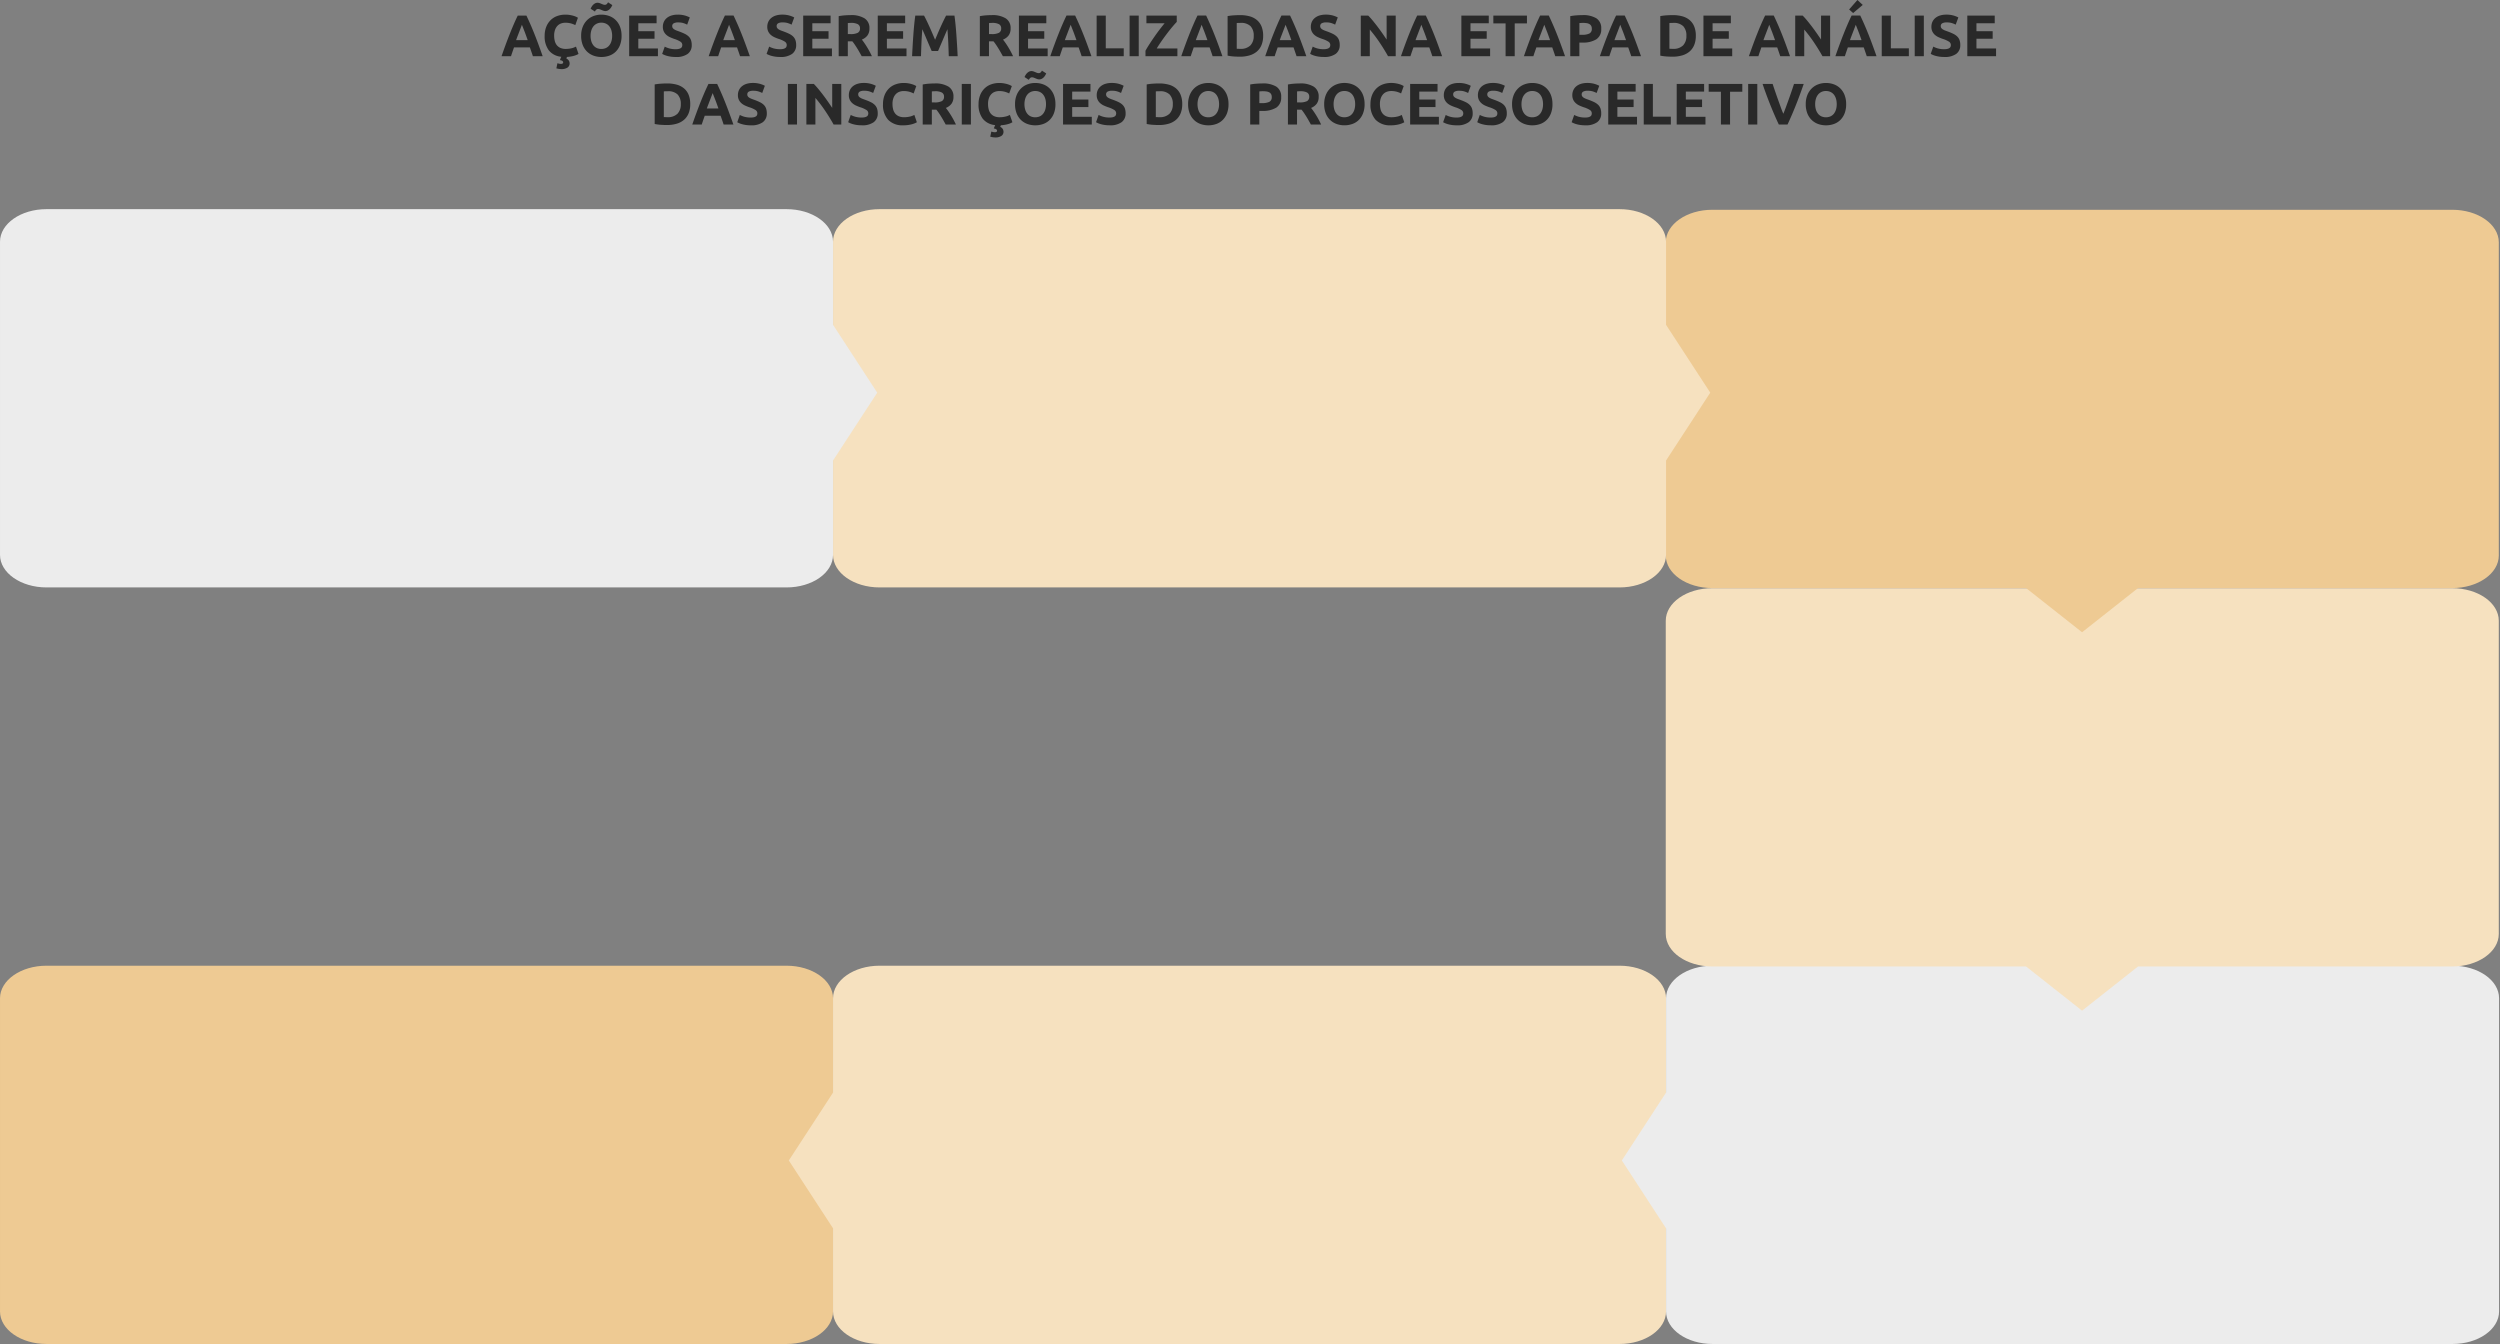
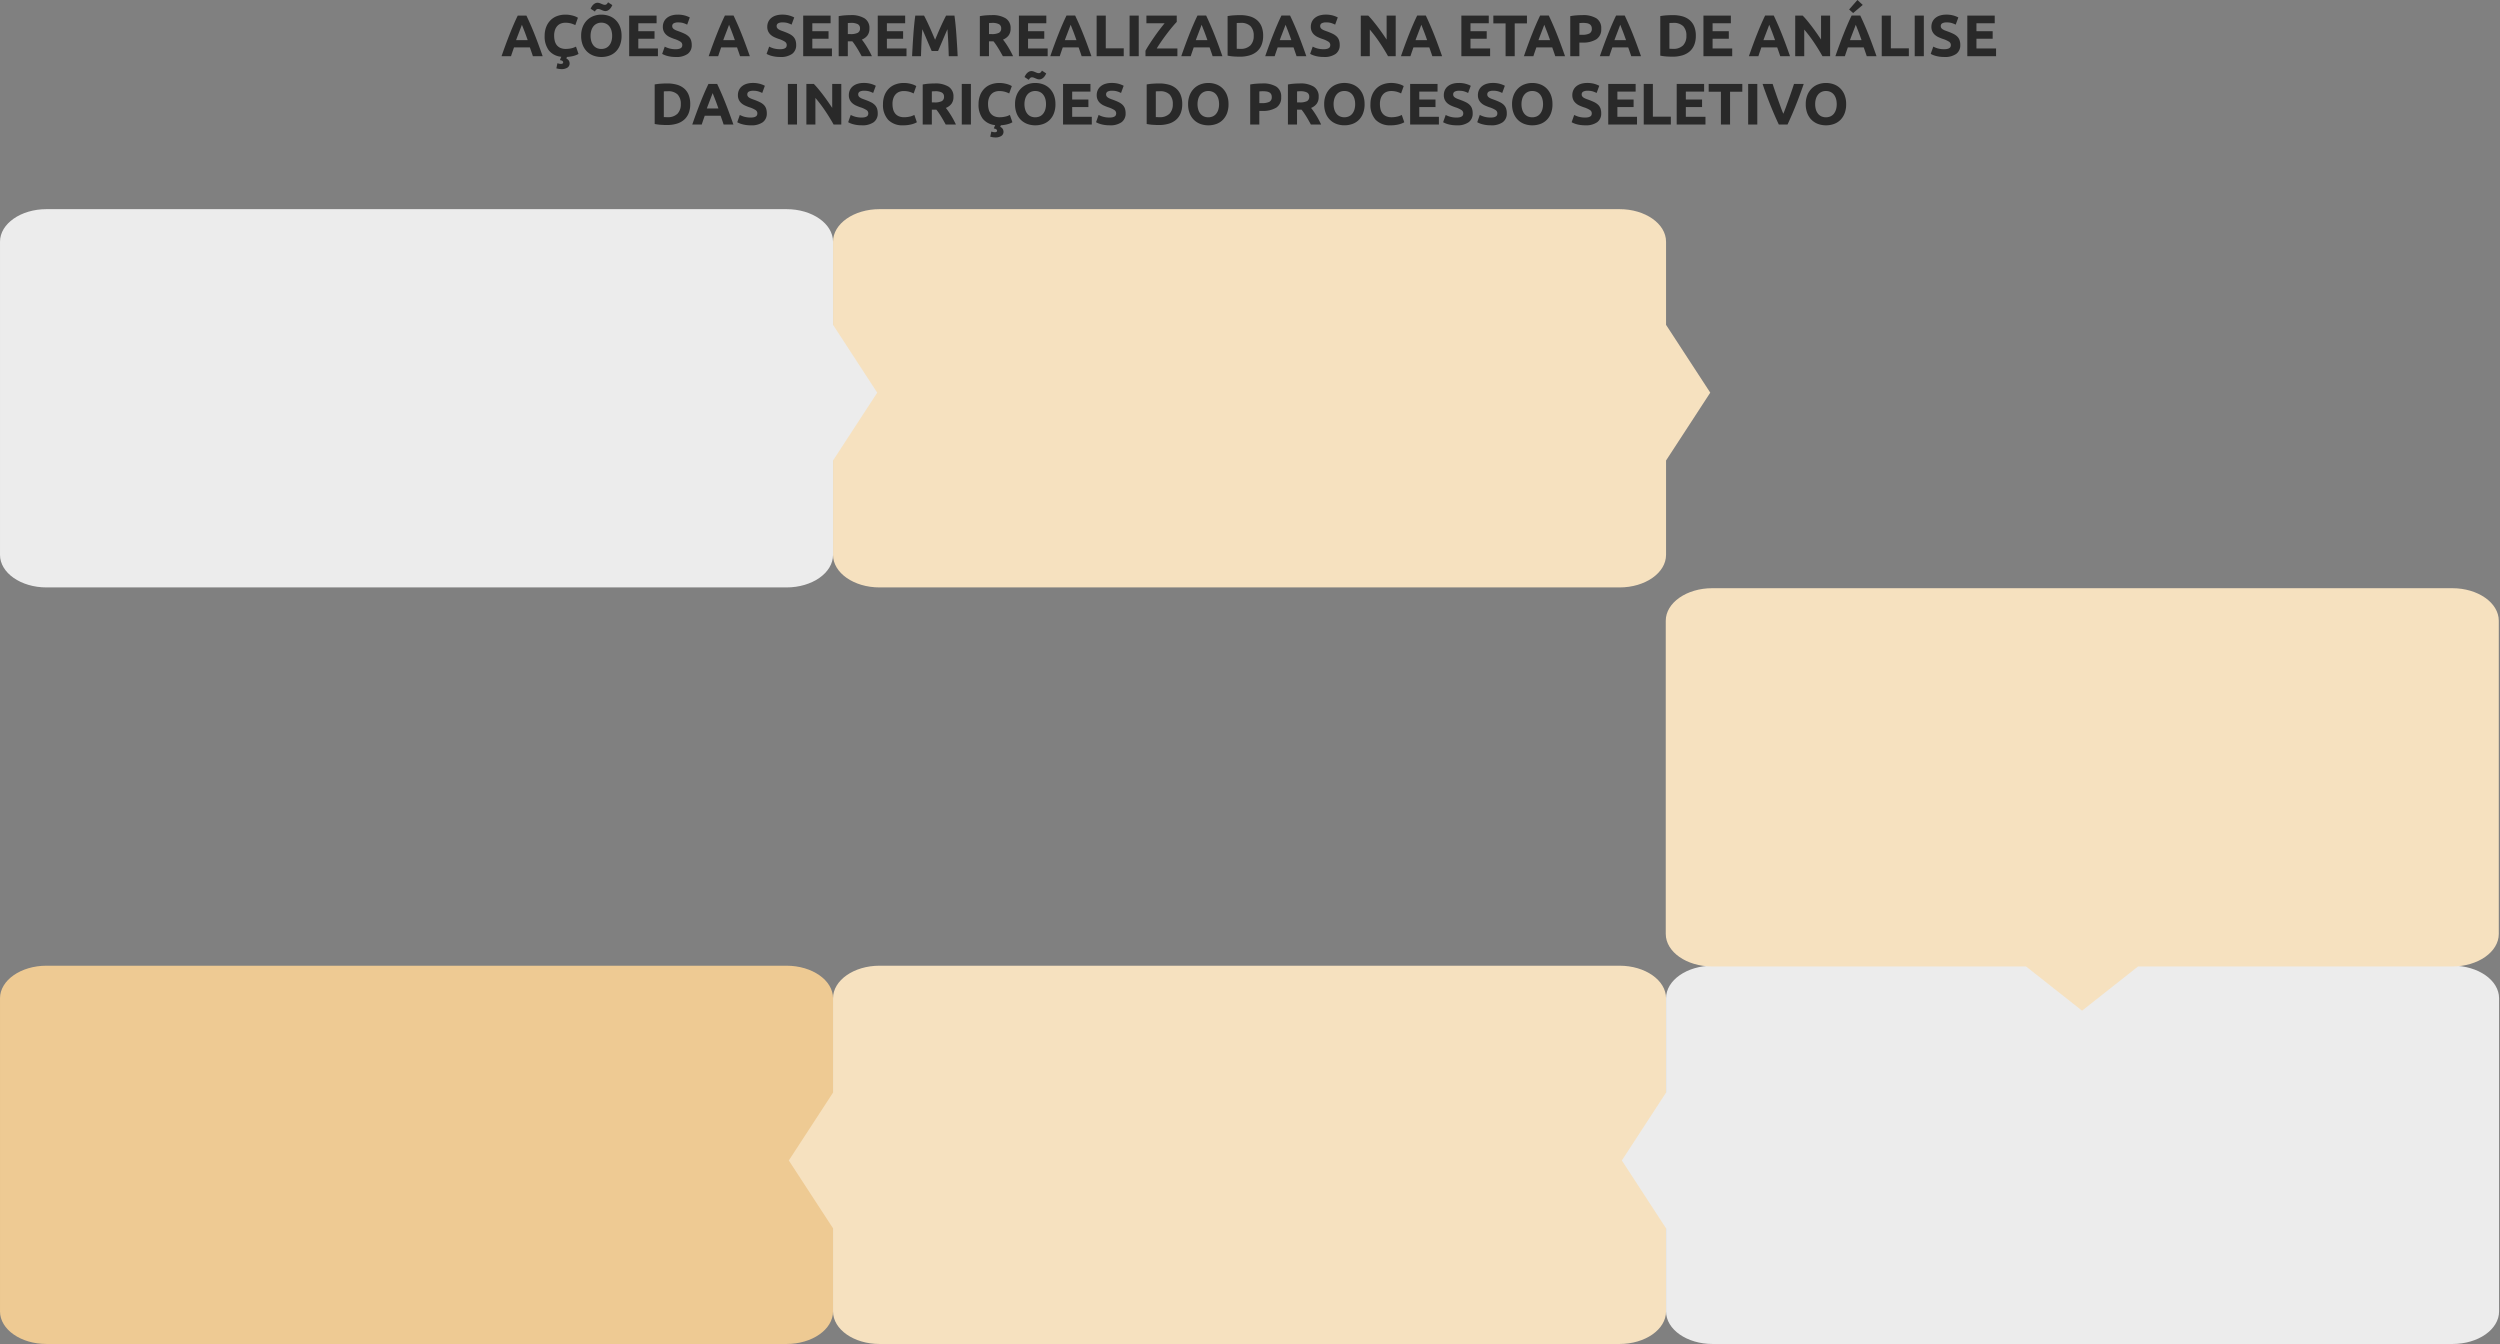
<svg xmlns="http://www.w3.org/2000/svg" width="1024.381" height="550.7" viewBox="0 0 1024.381 550.7">
  <rect x="0" y="0" width="1024.381" height="550.7" fill="#808080" stroke="none" />
  <g id="Grupo_44479" data-name="Grupo 44479" transform="translate(-447.999 -10381.3)">
    <path id="Caminho_97837" data-name="Caminho 97837" d="M653.145,263.8c0-7.369-8.534-13.343-19.063-13.343H330.874c-10.526,0-19.063,5.974-19.063,13.343V392.115c0,7.369,8.534,13.343,19.063,13.343H634.082c10.529,0,19.063-5.974,19.063-13.343Z" transform="translate(1101.145 11182.458) rotate(180)" fill="#eeca93" />
    <path id="Caminho_97838" data-name="Caminho 97838" d="M497.238,297.859V263.8c0-7.369-8.534-13.343-19.063-13.343H174.967c-10.526,0-19.061,5.974-19.061,13.343V392.115c0,7.369,8.534,13.343,19.061,13.343H478.175c10.529,0,19.063-5.974,19.063-13.343V353.452l18.115-27.8Z" transform="translate(1286.572 11182.458) rotate(180)" fill="#f6e1bf" />
    <path id="Caminho_97839" data-name="Caminho 97839" d="M359.449,325.656l-18.115-27.8V263.8c0-7.369-8.534-13.343-19.061-13.343H19.063C8.536,250.458,0,256.432,0,263.8V392.115c0,7.369,8.534,13.343,19.063,13.343H322.273c10.526,0,19.061-5.974,19.061-13.343V353.452Z" transform="translate(1472 11182.458) rotate(180)" fill="#ececec" />
    <path id="Caminho_98084" data-name="Caminho 98084" d="M20114.627,15812.939h45.893l-22.945,18.118Zm-128.564,0c-10.529,0-19.061-5.974-19.061-13.344v-128.314c0-7.365,8.537-13.339,19.061-13.339h303.209c10.531,0,19.063,5.974,19.063,13.339V15799.6c0,7.37-8.531,13.344-19.062,13.344Zm174.457,0h0Z" transform="translate(-18836.453 -5035.627)" fill="#f6e1bf" stroke="rgba(0,0,0,0)" stroke-width="1" />
-     <path id="Caminho_98085" data-name="Caminho 98085" d="M20114.961,15839.941h45.893l-22.945,18.114Zm-128.564,0c-10.529,0-19.061-5.974-19.061-13.343v-128.315c0-7.37,8.537-13.343,19.061-13.343h303.209c10.531,0,19.063,5.973,19.063,13.343V15826.6c0,7.369-8.531,13.343-19.062,13.343Zm174.457,0h0Z" transform="translate(-18836.781 -5217.684)" fill="#eeca93" />
    <path id="Caminho_97845" data-name="Caminho 97845" d="M497.238,297.859V263.8c0-7.369-8.534-13.343-19.063-13.343H174.967c-10.526,0-19.061,5.974-19.061,13.343V392.115c0,7.369,8.534,13.343,19.061,13.343H478.175c10.529,0,19.063-5.974,19.063-13.343V353.452l18.115-27.8Z" transform="translate(633.428 10216.542)" fill="#f6e1bf" />
    <path id="Caminho_97836" data-name="Caminho 97836" d="M359.449,325.656l-18.115-27.8V263.8c0-7.369-8.534-13.343-19.061-13.343H19.063C8.536,250.458,0,256.432,0,263.8V392.115c0,7.369,8.534,13.343,19.063,13.343H322.273c10.526,0,19.061-5.974,19.061-13.343V353.452Z" transform="translate(448 10216.542)" fill="#ececec" />
    <path id="Caminho_98086" data-name="Caminho 98086" d="M38.621,22q-.278-.867-.6-1.781L37.388,18.4h-6.5l-.632,1.824q-.317.915-.59,1.776H25.783q.939-2.688,1.781-4.968t1.649-4.3Q30.02,10.72,30.8,8.908t1.625-3.54h3.549q.82,1.728,1.616,3.54t1.6,3.828q.808,2.016,1.651,4.3T42.631,22Zm-4.5-12.864q-.125.362-.367.986t-.55,1.441q-.308.817-.689,1.8t-.774,2.061H36.5q-.382-1.082-.739-2.068t-.68-1.8q-.322-.818-.565-1.44T34.123,9.136ZM52.615,22.312q-.1.192-.168.36t-.12.288a2.335,2.335,0,0,1,1.056.912,2.23,2.23,0,0,1,.288,1.08,1.966,1.966,0,0,1-.912,1.752,4.3,4.3,0,0,1-2.4.6A6.711,6.711,0,0,1,49.3,27.22a9.958,9.958,0,0,1-1.056-.228l.432-2.088q.168.048.612.156a3.7,3.7,0,0,0,.876.108,1.25,1.25,0,0,0,.588-.132.528.528,0,0,0,.276-.468.639.639,0,0,0-.228-.528,1.674,1.674,0,0,0-.8-.36l-.288-.072q.1-.288.252-.66t.3-.708a7.267,7.267,0,0,1-5.088-2.6,9.4,9.4,0,0,1-1.728-5.964A9.854,9.854,0,0,1,44.1,9.988a7.938,7.938,0,0,1,1.776-2.736A7.426,7.426,0,0,1,48.559,5.56a9.7,9.7,0,0,1,3.384-.576,10.846,10.846,0,0,1,1.92.156,12.45,12.45,0,0,1,1.512.36,7.461,7.461,0,0,1,1.08.42q.432.216.624.336L56,9.28a9.06,9.06,0,0,0-1.788-.7A8.532,8.532,0,0,0,51.9,8.3a5.116,5.116,0,0,0-1.692.288,3.826,3.826,0,0,0-1.464.924,4.6,4.6,0,0,0-1.02,1.644,6.9,6.9,0,0,0-.384,2.448,8.737,8.737,0,0,0,.252,2.148,4.556,4.556,0,0,0,.816,1.716,3.917,3.917,0,0,0,1.476,1.14,5.253,5.253,0,0,0,2.208.42,10.061,10.061,0,0,0,1.464-.1A10.87,10.87,0,0,0,54.7,18.7a6.049,6.049,0,0,0,.888-.3q.384-.168.7-.312l1.032,3a7.725,7.725,0,0,1-1.908.78A13.039,13.039,0,0,1,52.615,22.312Zm9.648-8.64a7.559,7.559,0,0,0,.3,2.208,5.044,5.044,0,0,0,.864,1.692,3.824,3.824,0,0,0,1.38,1.092,4.726,4.726,0,0,0,3.732,0,3.8,3.8,0,0,0,1.392-1.092A5.044,5.044,0,0,0,70.8,15.88a7.559,7.559,0,0,0,.3-2.208,7.682,7.682,0,0,0-.3-2.22,5.03,5.03,0,0,0-.864-1.7,3.8,3.8,0,0,0-1.392-1.092,4.37,4.37,0,0,0-1.86-.384,4.236,4.236,0,0,0-1.872.4,3.944,3.944,0,0,0-1.38,1.1,5.03,5.03,0,0,0-.864,1.7A7.592,7.592,0,0,0,62.263,13.672Zm12.7,0a10.235,10.235,0,0,1-.636,3.756,7.724,7.724,0,0,1-1.74,2.712,7.144,7.144,0,0,1-2.628,1.644,9.547,9.547,0,0,1-3.276.552,9.3,9.3,0,0,1-3.216-.552,7.4,7.4,0,0,1-2.64-1.644,7.687,7.687,0,0,1-1.776-2.712,10.065,10.065,0,0,1-.648-3.756,9.745,9.745,0,0,1,.672-3.756,8,8,0,0,1,1.812-2.724,7.452,7.452,0,0,1,2.64-1.656,9.065,9.065,0,0,1,3.156-.552,9.3,9.3,0,0,1,3.216.552,7.313,7.313,0,0,1,2.64,1.656,7.811,7.811,0,0,1,1.776,2.724A10.065,10.065,0,0,1,74.959,13.672Zm-3.792-12.6a6.071,6.071,0,0,1-.4.792,4.19,4.19,0,0,1-.612.8,3.208,3.208,0,0,1-.816.612,2.131,2.131,0,0,1-1.008.24,2.387,2.387,0,0,1-.8-.132q-.372-.132-.732-.288t-.72-.288a2.145,2.145,0,0,0-.744-.132,1.073,1.073,0,0,0-.792.312,2.537,2.537,0,0,0-.5.72L62.287,2.56a6.07,6.07,0,0,1,.4-.792,4.19,4.19,0,0,1,.612-.8,3.208,3.208,0,0,1,.816-.612,2.131,2.131,0,0,1,1.008-.24,2.388,2.388,0,0,1,.8.132q.372.132.732.288t.708.288a2.115,2.115,0,0,0,.756.132A1.073,1.073,0,0,0,68.911.64a2.537,2.537,0,0,0,.5-.72ZM78.079,22V5.368H89.311V8.512H81.823v3.264h6.648v3.072H81.823v4.008h8.04V22Zm19.08-2.856a5.4,5.4,0,0,0,1.308-.132,2.412,2.412,0,0,0,.828-.36,1.2,1.2,0,0,0,.432-.54,1.925,1.925,0,0,0,.12-.7,1.608,1.608,0,0,0-.768-1.356,10.974,10.974,0,0,0-2.64-1.164q-.816-.288-1.632-.66a6.016,6.016,0,0,1-1.464-.936,4.477,4.477,0,0,1-1.056-1.368,4.285,4.285,0,0,1-.408-1.956A4.844,4.844,0,0,1,92.311,7.9a4.432,4.432,0,0,1,1.224-1.572,5.6,5.6,0,0,1,1.92-1A8.618,8.618,0,0,1,98,4.984a10.173,10.173,0,0,1,4.92,1.152l-1.08,2.952a10.229,10.229,0,0,0-1.548-.636,6.7,6.7,0,0,0-2.052-.276,3.765,3.765,0,0,0-1.932.372,1.255,1.255,0,0,0-.588,1.14,1.317,1.317,0,0,0,.216.768,2.1,2.1,0,0,0,.612.564,5.384,5.384,0,0,0,.912.456q.516.2,1.14.42,1.3.48,2.256.948a6.025,6.025,0,0,1,1.6,1.092A3.955,3.955,0,0,1,103.4,15.4a5.882,5.882,0,0,1,.312,2.04,4.332,4.332,0,0,1-1.632,3.612,7.876,7.876,0,0,1-4.92,1.284,13.631,13.631,0,0,1-1.992-.132A12.856,12.856,0,0,1,93.6,21.88a8.755,8.755,0,0,1-2-.816l1.056-2.976a9.415,9.415,0,0,0,1.836.732A9.523,9.523,0,0,0,97.159,19.144ZM123.509,22q-.277-.867-.6-1.781l-.636-1.819h-6.5l-.632,1.824q-.316.915-.59,1.776h-3.888q.939-2.688,1.781-4.968t1.649-4.3q.806-2.016,1.589-3.828t1.625-3.54h3.549q.82,1.728,1.616,3.54t1.6,3.828q.808,2.016,1.651,4.3T127.519,22Zm-4.5-12.864q-.125.362-.367.986t-.55,1.441q-.308.817-.689,1.8t-.774,2.061h4.756q-.382-1.082-.74-2.068t-.68-1.8q-.322-.818-.565-1.44T119.011,9.136Zm20.94,10.008a5.4,5.4,0,0,0,1.308-.132,2.411,2.411,0,0,0,.828-.36,1.2,1.2,0,0,0,.432-.54,1.925,1.925,0,0,0,.12-.7,1.608,1.608,0,0,0-.768-1.356,10.974,10.974,0,0,0-2.64-1.164q-.816-.288-1.632-.66a6.015,6.015,0,0,1-1.464-.936,4.477,4.477,0,0,1-1.056-1.368,4.285,4.285,0,0,1-.408-1.956A4.843,4.843,0,0,1,135.1,7.9a4.432,4.432,0,0,1,1.224-1.572,5.6,5.6,0,0,1,1.92-1,8.618,8.618,0,0,1,2.544-.348,10.173,10.173,0,0,1,4.92,1.152l-1.08,2.952a10.229,10.229,0,0,0-1.548-.636,6.7,6.7,0,0,0-2.052-.276,3.764,3.764,0,0,0-1.932.372,1.255,1.255,0,0,0-.588,1.14,1.317,1.317,0,0,0,.216.768,2.1,2.1,0,0,0,.612.564,5.385,5.385,0,0,0,.912.456q.516.2,1.14.42,1.3.48,2.256.948a6.025,6.025,0,0,1,1.6,1.092,3.955,3.955,0,0,1,.948,1.464,5.882,5.882,0,0,1,.312,2.04,4.332,4.332,0,0,1-1.632,3.612,7.876,7.876,0,0,1-4.92,1.284,13.631,13.631,0,0,1-1.992-.132,12.857,12.857,0,0,1-1.572-.324,8.755,8.755,0,0,1-2-.816l1.056-2.976a9.415,9.415,0,0,0,1.836.732A9.522,9.522,0,0,0,139.951,19.144ZM149.383,22V5.368h11.232V8.512h-7.488v3.264h6.648v3.072h-6.648v4.008h8.04V22ZM168.8,5.176a10.308,10.308,0,0,1,5.736,1.332,4.629,4.629,0,0,1,1.992,4.14,4.679,4.679,0,0,1-.8,2.844,5.3,5.3,0,0,1-2.316,1.716q.5.624,1.056,1.428t1.092,1.68q.54.876,1.044,1.824t.936,1.86H173.35l-.928-1.656q-.47-.84-.964-1.632t-.976-1.5q-.482-.708-.964-1.284h-1.848V22h-3.744V5.608a21.225,21.225,0,0,1,2.532-.336Q167.767,5.176,168.8,5.176Zm.216,3.192q-.408,0-.732.024l-.612.048v4.512h1.056a6.377,6.377,0,0,0,3.024-.528,1.909,1.909,0,0,0,.912-1.8,1.83,1.83,0,0,0-.924-1.74A5.714,5.714,0,0,0,169.015,8.368ZM179.935,22V5.368h11.232V8.512h-7.488v3.264h6.648v3.072h-6.648v4.008h8.04V22ZM198.9,5.368q.433.792,1,1.956t1.179,2.52q.614,1.356,1.215,2.772l1.131,2.664,1.131-2.664q.6-1.416,1.215-2.772t1.179-2.52q.565-1.164,1-1.956h3.408q.24,1.656.444,3.708t.36,4.272q.156,2.22.288,4.452t.228,4.2h-3.648q-.072-2.424-.192-5.28t-.36-5.76q-.434,1.008-.963,2.232t-1.047,2.448q-.518,1.224-1,2.34t-.819,1.908h-2.616q-.337-.792-.819-1.908t-1-2.34q-.518-1.224-1.047-2.448T198.2,10.96q-.24,2.9-.36,5.76T197.647,22H194q.1-1.968.228-4.2t.288-4.452q.156-2.22.36-4.272t.444-3.708Zm27.744-.192a10.308,10.308,0,0,1,5.736,1.332,4.629,4.629,0,0,1,1.992,4.14,4.679,4.679,0,0,1-.8,2.844,5.3,5.3,0,0,1-2.316,1.716q.5.624,1.056,1.428t1.092,1.68q.54.876,1.044,1.824t.936,1.86H231.19l-.928-1.656q-.47-.84-.964-1.632t-.976-1.5q-.482-.708-.964-1.284h-1.848V22h-3.744V5.608a21.225,21.225,0,0,1,2.532-.336Q225.607,5.176,226.639,5.176Zm.216,3.192q-.408,0-.732.024l-.612.048v4.512h1.056a6.377,6.377,0,0,0,3.024-.528,1.909,1.909,0,0,0,.912-1.8,1.83,1.83,0,0,0-.924-1.74A5.714,5.714,0,0,0,226.855,8.368ZM237.775,22V5.368h11.232V8.512h-7.488v3.264h6.648v3.072h-6.648v4.008h8.04V22Zm25.7,0q-.277-.867-.6-1.781l-.636-1.819h-6.5l-.632,1.824q-.316.915-.589,1.776h-3.888q.939-2.688,1.781-4.968t1.649-4.3q.806-2.016,1.589-3.828t1.625-3.54h3.549q.82,1.728,1.615,3.54t1.6,3.828q.808,2.016,1.651,4.3T267.487,22Zm-4.5-12.864q-.125.362-.367.986t-.55,1.441q-.308.817-.689,1.8t-.774,2.061h4.756q-.382-1.082-.74-2.068t-.68-1.8q-.322-.818-.565-1.44T258.979,9.136Zm21.756,9.648V22H269.623V5.368h3.744V18.784Zm2.4-13.416h3.744V22h-3.744Zm19.32,2.592q-.768.792-1.825,2.052t-2.185,2.748q-1.128,1.488-2.233,3.072t-1.969,3.024h8.476V22h-13.08V19.768q.672-1.224,1.644-2.724t2.028-3.024q1.056-1.524,2.148-2.952t2.028-2.556h-7.464V5.368h12.432ZM317.141,22q-.277-.867-.6-1.781l-.636-1.819h-6.5l-.632,1.824q-.316.915-.59,1.776H304.3q.939-2.688,1.781-4.968t1.649-4.3q.806-2.016,1.589-3.828t1.625-3.54H314.5q.82,1.728,1.615,3.54t1.6,3.828q.808,2.016,1.651,4.3T321.151,22Zm-4.5-12.864q-.125.362-.367.986t-.55,1.441q-.308.817-.689,1.8t-.774,2.061h4.756q-.382-1.082-.74-2.068t-.68-1.8q-.322-.818-.565-1.44T312.643,9.136Zm14.388,9.816q.264.024.612.036t.828.012a5.522,5.522,0,0,0,4.164-1.416,5.424,5.424,0,0,0,1.356-3.912,5.491,5.491,0,0,0-1.3-3.96,5.485,5.485,0,0,0-4.1-1.344q-.384,0-.792.012a7.486,7.486,0,0,0-.768.06Zm10.824-5.28a9.723,9.723,0,0,1-.672,3.768,6.979,6.979,0,0,1-1.908,2.664,8.138,8.138,0,0,1-3.012,1.584,13.964,13.964,0,0,1-3.984.528q-1.008,0-2.352-.084a19.214,19.214,0,0,1-2.64-.348V5.584a22.055,22.055,0,0,1,2.7-.324q1.4-.084,2.412-.084a14.566,14.566,0,0,1,3.876.48,7.929,7.929,0,0,1,2.988,1.512,6.72,6.72,0,0,1,1.92,2.64A10,10,0,0,1,337.855,13.672ZM351.533,22q-.277-.867-.6-1.781L350.3,18.4h-6.5l-.632,1.824q-.316.915-.59,1.776H338.7q.939-2.688,1.781-4.968t1.649-4.3q.806-2.016,1.589-3.828t1.625-3.54h3.549q.82,1.728,1.615,3.54t1.6,3.828q.808,2.016,1.651,4.3T355.543,22Zm-4.5-12.864q-.125.362-.367.986t-.55,1.441q-.308.817-.689,1.8t-.774,2.061h4.756q-.382-1.082-.74-2.068t-.68-1.8q-.322-.818-.565-1.44T347.035,9.136Zm15.636,10.008a5.4,5.4,0,0,0,1.308-.132,2.412,2.412,0,0,0,.828-.36,1.2,1.2,0,0,0,.432-.54,1.925,1.925,0,0,0,.12-.7,1.608,1.608,0,0,0-.768-1.356,10.973,10.973,0,0,0-2.64-1.164q-.816-.288-1.632-.66a6.015,6.015,0,0,1-1.464-.936,4.477,4.477,0,0,1-1.056-1.368,4.285,4.285,0,0,1-.408-1.956,4.844,4.844,0,0,1,.432-2.076,4.432,4.432,0,0,1,1.224-1.572,5.6,5.6,0,0,1,1.92-1,8.618,8.618,0,0,1,2.544-.348,10.172,10.172,0,0,1,4.92,1.152l-1.08,2.952a10.228,10.228,0,0,0-1.548-.636,6.7,6.7,0,0,0-2.052-.276,3.764,3.764,0,0,0-1.932.372,1.255,1.255,0,0,0-.588,1.14,1.317,1.317,0,0,0,.216.768,2.1,2.1,0,0,0,.612.564,5.384,5.384,0,0,0,.912.456q.516.2,1.14.42,1.3.48,2.256.948a6.025,6.025,0,0,1,1.6,1.092,3.955,3.955,0,0,1,.948,1.464,5.883,5.883,0,0,1,.312,2.04,4.332,4.332,0,0,1-1.632,3.612,7.876,7.876,0,0,1-4.92,1.284,13.632,13.632,0,0,1-1.992-.132,12.855,12.855,0,0,1-1.572-.324,8.755,8.755,0,0,1-2-.816l1.056-2.976A9.415,9.415,0,0,0,360,18.82,9.522,9.522,0,0,0,362.671,19.144ZM389.023,22q-1.608-2.856-3.48-5.64a57.323,57.323,0,0,0-3.984-5.256V22h-3.7V5.368h3.048q.792.792,1.752,1.944t1.956,2.46q1,1.308,1.98,2.712t1.848,2.7V5.368h3.72V22Zm18.142,0q-.277-.867-.6-1.781l-.636-1.819h-6.5l-.632,1.824q-.316.915-.59,1.776h-3.888q.939-2.688,1.781-4.968t1.649-4.3q.806-2.016,1.589-3.828t1.625-3.54h3.549q.82,1.728,1.615,3.54t1.6,3.828q.808,2.016,1.651,4.3T411.175,22Zm-4.5-12.864q-.125.362-.367.986t-.55,1.441q-.308.817-.689,1.8t-.774,2.061h4.756q-.382-1.082-.74-2.068t-.68-1.8q-.322-.818-.565-1.44T402.667,9.136ZM419.071,22V5.368H430.3V8.512h-7.488v3.264h6.648v3.072h-6.648v4.008h8.04V22Zm26.88-16.632V8.56h-5.016V22h-3.744V8.56h-5.016V5.368ZM457.542,22q-.277-.867-.6-1.781l-.636-1.819h-6.5l-.632,1.824q-.316.915-.59,1.776H444.7q.939-2.688,1.781-4.968t1.649-4.3q.806-2.016,1.589-3.828t1.625-3.54H454.9q.82,1.728,1.615,3.54t1.6,3.828q.808,2.016,1.651,4.3T461.551,22Zm-4.5-12.864q-.125.362-.367.986t-.55,1.441q-.308.817-.689,1.8t-.774,2.061h4.756q-.382-1.082-.74-2.068t-.68-1.8q-.322-.818-.565-1.44T453.043,9.136Zm15.636-3.96a10.406,10.406,0,0,1,5.712,1.308,4.741,4.741,0,0,1,1.992,4.284,4.807,4.807,0,0,1-2.016,4.332,10.434,10.434,0,0,1-5.76,1.332h-1.176V22h-3.744V5.608a21.182,21.182,0,0,1,2.592-.336Q467.647,5.176,468.679,5.176Zm.24,3.192q-.408,0-.8.024t-.684.048v4.8h1.176a6.373,6.373,0,0,0,2.928-.528,2.029,2.029,0,0,0,.984-1.968,2.361,2.361,0,0,0-.252-1.152,1.916,1.916,0,0,0-.72-.732,3.242,3.242,0,0,0-1.14-.384A9.416,9.416,0,0,0,468.919,8.368ZM488.67,22q-.277-.867-.6-1.781l-.636-1.819h-6.5l-.632,1.824q-.316.915-.59,1.776h-3.888q.939-2.688,1.781-4.968t1.649-4.3q.806-2.016,1.589-3.828t1.625-3.54h3.549q.82,1.728,1.615,3.54t1.6,3.828q.808,2.016,1.651,4.3T492.679,22Zm-4.5-12.864q-.125.362-.367.986t-.55,1.441q-.308.817-.689,1.8t-.774,2.061h4.756q-.382-1.082-.74-2.068t-.68-1.8q-.322-.818-.565-1.44T484.171,9.136Zm20.148,9.816q.264.024.612.036t.828.012a5.522,5.522,0,0,0,4.164-1.416,5.424,5.424,0,0,0,1.356-3.912,5.491,5.491,0,0,0-1.3-3.96,5.485,5.485,0,0,0-4.1-1.344q-.384,0-.792.012a7.486,7.486,0,0,0-.768.06Zm10.824-5.28a9.723,9.723,0,0,1-.672,3.768,6.978,6.978,0,0,1-1.908,2.664,8.138,8.138,0,0,1-3.012,1.584,13.964,13.964,0,0,1-3.984.528q-1.008,0-2.352-.084a19.214,19.214,0,0,1-2.64-.348V5.584a22.055,22.055,0,0,1,2.7-.324q1.4-.084,2.412-.084a14.566,14.566,0,0,1,3.876.48,7.929,7.929,0,0,1,2.988,1.512,6.72,6.72,0,0,1,1.92,2.64A10,10,0,0,1,515.143,13.672ZM518.263,22V5.368H529.5V8.512h-7.488v3.264h6.648v3.072h-6.648v4.008h8.04V22Zm31.462,0q-.277-.867-.6-1.781l-.636-1.819H542l-.631,1.824q-.316.915-.59,1.776h-3.888q.939-2.688,1.781-4.968t1.649-4.3q.806-2.016,1.589-3.828t1.625-3.54h3.549q.82,1.728,1.616,3.54t1.6,3.828q.808,2.016,1.652,4.3T553.735,22Zm-4.5-12.864q-.125.362-.367.986t-.55,1.441q-.308.817-.689,1.8t-.774,2.061H547.6q-.382-1.082-.74-2.068t-.68-1.8q-.322-.818-.565-1.44T545.227,9.136ZM567.031,22q-1.608-2.856-3.48-5.64a57.312,57.312,0,0,0-3.984-5.256V22h-3.7V5.368h3.048q.792.792,1.752,1.944t1.956,2.46q1,1.308,1.98,2.712t1.848,2.7V5.368h3.72V22Zm18.142,0q-.277-.867-.6-1.781L583.94,18.4h-6.5l-.631,1.824q-.316.915-.59,1.776h-3.888q.939-2.688,1.781-4.968t1.649-4.3q.806-2.016,1.589-3.828t1.625-3.54h3.549q.82,1.728,1.616,3.54t1.6,3.828q.808,2.016,1.652,4.3T589.183,22Zm-4.5-12.864q-.125.362-.367.986t-.55,1.441q-.308.817-.689,1.8t-.774,2.061h4.756q-.382-1.082-.74-2.068t-.68-1.8q-.322-.818-.565-1.44T580.675,9.136ZM583.543,1,579.6,4.336l-1.644-1.464,3.4-3.888Zm18.888,17.784V22H591.319V5.368h3.744V18.784Zm2.4-13.416h3.744V22h-3.744Zm12.12,13.776a5.4,5.4,0,0,0,1.308-.132,2.411,2.411,0,0,0,.828-.36,1.205,1.205,0,0,0,.432-.54,1.925,1.925,0,0,0,.12-.7,1.608,1.608,0,0,0-.768-1.356,10.974,10.974,0,0,0-2.64-1.164q-.816-.288-1.632-.66a6.015,6.015,0,0,1-1.464-.936,4.478,4.478,0,0,1-1.056-1.368,4.285,4.285,0,0,1-.408-1.956A4.844,4.844,0,0,1,612.1,7.9a4.432,4.432,0,0,1,1.224-1.572,5.6,5.6,0,0,1,1.92-1,8.618,8.618,0,0,1,2.544-.348,10.172,10.172,0,0,1,4.92,1.152l-1.08,2.952a10.228,10.228,0,0,0-1.548-.636,6.7,6.7,0,0,0-2.052-.276,3.765,3.765,0,0,0-1.932.372,1.255,1.255,0,0,0-.588,1.14,1.317,1.317,0,0,0,.216.768,2.1,2.1,0,0,0,.612.564,5.383,5.383,0,0,0,.912.456q.516.2,1.14.42,1.3.48,2.256.948a6.025,6.025,0,0,1,1.6,1.092,3.955,3.955,0,0,1,.948,1.464,5.882,5.882,0,0,1,.312,2.04,4.332,4.332,0,0,1-1.632,3.612,7.876,7.876,0,0,1-4.92,1.284,13.631,13.631,0,0,1-1.992-.132,12.856,12.856,0,0,1-1.572-.324,8.755,8.755,0,0,1-2-.816l1.056-2.976a9.416,9.416,0,0,0,1.836.732A9.522,9.522,0,0,0,616.951,19.144ZM626.383,22V5.368h11.232V8.512h-7.488v3.264h6.648v3.072h-6.648v4.008h8.04V22ZM92.275,46.952q.264.024.612.036t.828.012a5.522,5.522,0,0,0,4.164-1.416,5.423,5.423,0,0,0,1.356-3.912,5.491,5.491,0,0,0-1.3-3.96,5.485,5.485,0,0,0-4.1-1.344q-.384,0-.792.012a7.485,7.485,0,0,0-.768.06Zm10.824-5.28a9.723,9.723,0,0,1-.672,3.768,6.979,6.979,0,0,1-1.908,2.664,8.138,8.138,0,0,1-3.012,1.584,13.964,13.964,0,0,1-3.984.528q-1.008,0-2.352-.084a19.215,19.215,0,0,1-2.64-.348v-16.2a22.057,22.057,0,0,1,2.7-.324q1.4-.084,2.412-.084a14.566,14.566,0,0,1,3.876.48,7.929,7.929,0,0,1,2.988,1.512,6.72,6.72,0,0,1,1.92,2.64A10,10,0,0,1,103.1,41.672ZM116.778,50q-.277-.867-.6-1.781l-.636-1.819h-6.5l-.632,1.824q-.316.915-.59,1.776h-3.888q.939-2.688,1.781-4.968t1.649-4.3q.806-2.016,1.589-3.828t1.625-3.54h3.549q.82,1.728,1.616,3.54t1.6,3.828q.808,2.016,1.651,4.3T120.787,50Zm-4.5-12.864q-.125.362-.367.986t-.55,1.441q-.308.817-.689,1.8t-.774,2.061h4.756q-.382-1.082-.739-2.068t-.68-1.8q-.322-.818-.565-1.44T112.279,37.136Zm15.636,10.008a5.4,5.4,0,0,0,1.308-.132,2.411,2.411,0,0,0,.828-.36,1.2,1.2,0,0,0,.432-.54,1.925,1.925,0,0,0,.12-.7,1.608,1.608,0,0,0-.768-1.356A10.974,10.974,0,0,0,127.2,42.9q-.816-.288-1.632-.66A6.016,6.016,0,0,1,124.1,41.3a4.477,4.477,0,0,1-1.056-1.368,4.285,4.285,0,0,1-.408-1.956,4.844,4.844,0,0,1,.432-2.076,4.432,4.432,0,0,1,1.224-1.572,5.6,5.6,0,0,1,1.92-1,8.618,8.618,0,0,1,2.544-.348,10.172,10.172,0,0,1,4.92,1.152l-1.08,2.952a10.229,10.229,0,0,0-1.548-.636A6.7,6.7,0,0,0,129,36.176a3.765,3.765,0,0,0-1.932.372,1.255,1.255,0,0,0-.588,1.14,1.317,1.317,0,0,0,.216.768,2.1,2.1,0,0,0,.612.564,5.384,5.384,0,0,0,.912.456q.516.2,1.14.42,1.3.48,2.256.948a6.025,6.025,0,0,1,1.6,1.092,3.955,3.955,0,0,1,.948,1.464,5.882,5.882,0,0,1,.312,2.04,4.332,4.332,0,0,1-1.632,3.612,7.876,7.876,0,0,1-4.92,1.284,13.631,13.631,0,0,1-1.992-.132,12.857,12.857,0,0,1-1.572-.324,8.755,8.755,0,0,1-2-.816l1.056-2.976a9.415,9.415,0,0,0,1.836.732A9.523,9.523,0,0,0,127.915,47.144Zm15.192-13.776h3.744V50h-3.744ZM161.851,50q-1.608-2.856-3.48-5.64a57.318,57.318,0,0,0-3.984-5.256V50h-3.7V33.368h3.048q.792.792,1.752,1.944t1.956,2.46q1,1.308,1.98,2.712t1.848,2.7V33.368H165V50Zm11.52-2.856a5.4,5.4,0,0,0,1.308-.132,2.411,2.411,0,0,0,.828-.36,1.205,1.205,0,0,0,.432-.54,1.925,1.925,0,0,0,.12-.7,1.608,1.608,0,0,0-.768-1.356,10.974,10.974,0,0,0-2.64-1.164q-.816-.288-1.632-.66a6.015,6.015,0,0,1-1.464-.936,4.477,4.477,0,0,1-1.056-1.368,4.285,4.285,0,0,1-.408-1.956,4.843,4.843,0,0,1,.432-2.076,4.432,4.432,0,0,1,1.224-1.572,5.6,5.6,0,0,1,1.92-1,8.618,8.618,0,0,1,2.544-.348,10.173,10.173,0,0,1,4.92,1.152l-1.08,2.952a10.228,10.228,0,0,0-1.548-.636,6.7,6.7,0,0,0-2.052-.276,3.764,3.764,0,0,0-1.932.372,1.255,1.255,0,0,0-.588,1.14,1.317,1.317,0,0,0,.216.768,2.1,2.1,0,0,0,.612.564,5.384,5.384,0,0,0,.912.456q.516.2,1.14.42,1.3.48,2.256.948a6.025,6.025,0,0,1,1.6,1.092,3.955,3.955,0,0,1,.948,1.464,5.882,5.882,0,0,1,.312,2.04,4.332,4.332,0,0,1-1.632,3.612,7.876,7.876,0,0,1-4.92,1.284,13.631,13.631,0,0,1-1.992-.132,12.858,12.858,0,0,1-1.572-.324,8.755,8.755,0,0,1-2-.816l1.056-2.976a9.415,9.415,0,0,0,1.836.732A9.523,9.523,0,0,0,173.371,47.144Zm17.016,3.192a8.083,8.083,0,0,1-6.18-2.256,8.991,8.991,0,0,1-2.124-6.408,9.854,9.854,0,0,1,.648-3.684,7.938,7.938,0,0,1,1.776-2.736A7.426,7.426,0,0,1,187.2,33.56a9.7,9.7,0,0,1,3.384-.576,10.846,10.846,0,0,1,1.92.156,12.449,12.449,0,0,1,1.512.36,7.462,7.462,0,0,1,1.08.42q.432.216.624.336l-1.08,3.024a9.06,9.06,0,0,0-1.788-.7,8.532,8.532,0,0,0-2.316-.288,5.116,5.116,0,0,0-1.692.288,3.826,3.826,0,0,0-1.464.924,4.6,4.6,0,0,0-1.02,1.644,6.9,6.9,0,0,0-.384,2.448,8.738,8.738,0,0,0,.252,2.148,4.556,4.556,0,0,0,.816,1.716,3.917,3.917,0,0,0,1.476,1.14,5.253,5.253,0,0,0,2.208.42,10.061,10.061,0,0,0,1.464-.1,10.871,10.871,0,0,0,1.152-.228,6.049,6.049,0,0,0,.888-.3q.384-.168.7-.312l1.032,3a8.771,8.771,0,0,1-2.232.864A13.009,13.009,0,0,1,190.387,50.336Zm12.84-17.16a10.308,10.308,0,0,1,5.736,1.332,4.629,4.629,0,0,1,1.992,4.14,4.679,4.679,0,0,1-.8,2.844,5.3,5.3,0,0,1-2.316,1.716q.5.624,1.056,1.428t1.092,1.68q.54.876,1.044,1.824t.936,1.86h-4.185l-.928-1.656q-.47-.84-.964-1.632t-.976-1.5q-.482-.708-.964-1.284H202.1V50h-3.744V33.608a21.225,21.225,0,0,1,2.532-.336Q202.2,33.176,203.227,33.176Zm.216,3.192q-.408,0-.732.024l-.612.048v4.512h1.056a6.377,6.377,0,0,0,3.024-.528,1.909,1.909,0,0,0,.912-1.8,1.83,1.83,0,0,0-.924-1.74A5.714,5.714,0,0,0,203.443,36.368Zm10.92-3h3.744V50h-3.744ZM230.4,50.312q-.1.192-.168.36t-.12.288a2.335,2.335,0,0,1,1.056.912,2.23,2.23,0,0,1,.288,1.08,1.966,1.966,0,0,1-.912,1.752,4.3,4.3,0,0,1-2.4.6,6.711,6.711,0,0,1-1.056-.084,9.957,9.957,0,0,1-1.056-.228l.432-2.088q.168.048.612.156a3.7,3.7,0,0,0,.876.108,1.25,1.25,0,0,0,.588-.132.528.528,0,0,0,.276-.468.639.639,0,0,0-.228-.528,1.674,1.674,0,0,0-.8-.36l-.288-.072q.1-.288.252-.66t.3-.708a7.267,7.267,0,0,1-5.088-2.6,9.4,9.4,0,0,1-1.728-5.964,9.854,9.854,0,0,1,.648-3.684,7.938,7.938,0,0,1,1.776-2.736,7.426,7.426,0,0,1,2.688-1.692,9.7,9.7,0,0,1,3.384-.576,10.846,10.846,0,0,1,1.92.156,12.449,12.449,0,0,1,1.512.36,7.463,7.463,0,0,1,1.08.42q.432.216.624.336l-1.08,3.024a9.06,9.06,0,0,0-1.788-.7,8.532,8.532,0,0,0-2.316-.288,5.116,5.116,0,0,0-1.692.288,3.826,3.826,0,0,0-1.464.924,4.6,4.6,0,0,0-1.02,1.644,6.9,6.9,0,0,0-.384,2.448,8.738,8.738,0,0,0,.252,2.148,4.556,4.556,0,0,0,.816,1.716,3.917,3.917,0,0,0,1.476,1.14,5.253,5.253,0,0,0,2.208.42,10.061,10.061,0,0,0,1.464-.1,10.87,10.87,0,0,0,1.152-.228,6.049,6.049,0,0,0,.888-.3q.384-.168.7-.312l1.032,3a7.726,7.726,0,0,1-1.908.78A13.039,13.039,0,0,1,230.4,50.312Zm9.648-8.64a7.559,7.559,0,0,0,.3,2.208,5.044,5.044,0,0,0,.864,1.692,3.824,3.824,0,0,0,1.38,1.092,4.726,4.726,0,0,0,3.732,0,3.8,3.8,0,0,0,1.392-1.092,5.044,5.044,0,0,0,.864-1.692,7.559,7.559,0,0,0,.3-2.208,7.682,7.682,0,0,0-.3-2.22,5.03,5.03,0,0,0-.864-1.7,3.8,3.8,0,0,0-1.392-1.092,4.37,4.37,0,0,0-1.86-.384,4.236,4.236,0,0,0-1.872.4,3.944,3.944,0,0,0-1.38,1.1,5.03,5.03,0,0,0-.864,1.7A7.592,7.592,0,0,0,240.043,41.672Zm12.7,0a10.235,10.235,0,0,1-.636,3.756,7.723,7.723,0,0,1-1.74,2.712,7.144,7.144,0,0,1-2.628,1.644,9.547,9.547,0,0,1-3.276.552,9.3,9.3,0,0,1-3.216-.552,7.4,7.4,0,0,1-2.64-1.644,7.687,7.687,0,0,1-1.776-2.712,10.065,10.065,0,0,1-.648-3.756,9.745,9.745,0,0,1,.672-3.756,8,8,0,0,1,1.812-2.724,7.452,7.452,0,0,1,2.64-1.656,9.065,9.065,0,0,1,3.156-.552,9.3,9.3,0,0,1,3.216.552,7.314,7.314,0,0,1,2.64,1.656,7.811,7.811,0,0,1,1.776,2.724A10.065,10.065,0,0,1,252.739,41.672Zm-3.792-12.6a6.07,6.07,0,0,1-.4.792,4.191,4.191,0,0,1-.612.8,3.208,3.208,0,0,1-.816.612,2.131,2.131,0,0,1-1.008.24,2.387,2.387,0,0,1-.8-.132q-.372-.132-.732-.288t-.72-.288a2.145,2.145,0,0,0-.744-.132,1.073,1.073,0,0,0-.792.312,2.538,2.538,0,0,0-.5.72l-1.752-1.152a6.07,6.07,0,0,1,.4-.792,4.19,4.19,0,0,1,.612-.8,3.208,3.208,0,0,1,.816-.612,2.131,2.131,0,0,1,1.008-.24,2.388,2.388,0,0,1,.8.132q.372.132.732.288t.708.288a2.114,2.114,0,0,0,.756.132,1.073,1.073,0,0,0,.792-.312,2.538,2.538,0,0,0,.5-.72ZM255.859,50V33.368h11.232v3.144H259.6v3.264h6.648v3.072H259.6v4.008h8.04V50Zm19.08-2.856a5.4,5.4,0,0,0,1.308-.132,2.412,2.412,0,0,0,.828-.36,1.2,1.2,0,0,0,.432-.54,1.925,1.925,0,0,0,.12-.7,1.608,1.608,0,0,0-.768-1.356,10.973,10.973,0,0,0-2.64-1.164q-.816-.288-1.632-.66a6.015,6.015,0,0,1-1.464-.936,4.477,4.477,0,0,1-1.056-1.368,4.285,4.285,0,0,1-.408-1.956,4.844,4.844,0,0,1,.432-2.076,4.432,4.432,0,0,1,1.224-1.572,5.6,5.6,0,0,1,1.92-1,8.618,8.618,0,0,1,2.544-.348,10.172,10.172,0,0,1,4.92,1.152l-1.08,2.952a10.228,10.228,0,0,0-1.548-.636,6.7,6.7,0,0,0-2.052-.276,3.764,3.764,0,0,0-1.932.372,1.255,1.255,0,0,0-.588,1.14,1.317,1.317,0,0,0,.216.768,2.1,2.1,0,0,0,.612.564,5.383,5.383,0,0,0,.912.456q.516.2,1.14.42,1.3.48,2.256.948a6.025,6.025,0,0,1,1.6,1.092,3.955,3.955,0,0,1,.948,1.464,5.882,5.882,0,0,1,.312,2.04,4.332,4.332,0,0,1-1.632,3.612,7.876,7.876,0,0,1-4.92,1.284,13.631,13.631,0,0,1-1.992-.132,12.856,12.856,0,0,1-1.572-.324,8.755,8.755,0,0,1-2-.816l1.056-2.976a9.415,9.415,0,0,0,1.836.732A9.523,9.523,0,0,0,274.939,47.144Zm18.936-.192q.264.024.612.036t.828.012a5.522,5.522,0,0,0,4.164-1.416,5.424,5.424,0,0,0,1.356-3.912,5.491,5.491,0,0,0-1.3-3.96,5.485,5.485,0,0,0-4.1-1.344q-.384,0-.792.012a7.485,7.485,0,0,0-.768.06Zm10.824-5.28a9.723,9.723,0,0,1-.672,3.768,6.979,6.979,0,0,1-1.908,2.664,8.138,8.138,0,0,1-3.012,1.584,13.964,13.964,0,0,1-3.984.528q-1.008,0-2.352-.084a19.215,19.215,0,0,1-2.64-.348v-16.2a22.056,22.056,0,0,1,2.7-.324q1.4-.084,2.412-.084a14.566,14.566,0,0,1,3.876.48,7.929,7.929,0,0,1,2.988,1.512,6.72,6.72,0,0,1,1.92,2.64A10,10,0,0,1,304.7,41.672Zm6.264,0a7.559,7.559,0,0,0,.3,2.208,5.043,5.043,0,0,0,.864,1.692,3.824,3.824,0,0,0,1.38,1.092,4.726,4.726,0,0,0,3.732,0,3.8,3.8,0,0,0,1.392-1.092,5.044,5.044,0,0,0,.864-1.692,7.56,7.56,0,0,0,.3-2.208,7.683,7.683,0,0,0-.3-2.22,5.03,5.03,0,0,0-.864-1.7,3.8,3.8,0,0,0-1.392-1.092,4.37,4.37,0,0,0-1.86-.384,4.236,4.236,0,0,0-1.872.4,3.944,3.944,0,0,0-1.38,1.1,5.029,5.029,0,0,0-.864,1.7A7.591,7.591,0,0,0,310.963,41.672Zm12.7,0a10.235,10.235,0,0,1-.636,3.756,7.723,7.723,0,0,1-1.74,2.712,7.144,7.144,0,0,1-2.628,1.644,9.548,9.548,0,0,1-3.276.552,9.3,9.3,0,0,1-3.216-.552,7.4,7.4,0,0,1-2.64-1.644,7.687,7.687,0,0,1-1.776-2.712,10.066,10.066,0,0,1-.648-3.756,9.745,9.745,0,0,1,.672-3.756,8,8,0,0,1,1.812-2.724,7.452,7.452,0,0,1,2.64-1.656,9.065,9.065,0,0,1,3.156-.552,9.3,9.3,0,0,1,3.216.552,7.313,7.313,0,0,1,2.64,1.656,7.811,7.811,0,0,1,1.776,2.724A10.065,10.065,0,0,1,323.659,41.672Zm13.872-8.5a10.406,10.406,0,0,1,5.712,1.308,4.741,4.741,0,0,1,1.992,4.284,4.807,4.807,0,0,1-2.016,4.332,10.434,10.434,0,0,1-5.76,1.332h-1.176V50h-3.744V33.608a21.182,21.182,0,0,1,2.592-.336Q336.5,33.176,337.531,33.176Zm.24,3.192q-.408,0-.8.024t-.684.048v4.8h1.176a6.373,6.373,0,0,0,2.928-.528,2.029,2.029,0,0,0,.984-1.968,2.361,2.361,0,0,0-.252-1.152,1.916,1.916,0,0,0-.72-.732,3.242,3.242,0,0,0-1.14-.384A9.416,9.416,0,0,0,337.771,36.368Zm15.1-3.192a10.308,10.308,0,0,1,5.736,1.332,4.629,4.629,0,0,1,1.992,4.14,4.679,4.679,0,0,1-.8,2.844,5.3,5.3,0,0,1-2.316,1.716q.5.624,1.056,1.428t1.092,1.68q.54.876,1.044,1.824T361.6,50h-4.185l-.928-1.656q-.47-.84-.964-1.632t-.976-1.5q-.482-.708-.964-1.284h-1.848V50H348V33.608a21.226,21.226,0,0,1,2.532-.336Q351.835,33.176,352.867,33.176Zm.216,3.192q-.408,0-.732.024l-.612.048v4.512H352.8a6.377,6.377,0,0,0,3.024-.528,1.909,1.909,0,0,0,.912-1.8,1.83,1.83,0,0,0-.924-1.74A5.714,5.714,0,0,0,353.083,36.368Zm13.632,5.3a7.559,7.559,0,0,0,.3,2.208,5.043,5.043,0,0,0,.864,1.692,3.824,3.824,0,0,0,1.38,1.092,4.726,4.726,0,0,0,3.732,0,3.8,3.8,0,0,0,1.392-1.092,5.044,5.044,0,0,0,.864-1.692,7.56,7.56,0,0,0,.3-2.208,7.683,7.683,0,0,0-.3-2.22,5.03,5.03,0,0,0-.864-1.7,3.8,3.8,0,0,0-1.392-1.092,4.37,4.37,0,0,0-1.86-.384,4.236,4.236,0,0,0-1.872.4,3.944,3.944,0,0,0-1.38,1.1,5.029,5.029,0,0,0-.864,1.7A7.591,7.591,0,0,0,366.715,41.672Zm12.7,0a10.235,10.235,0,0,1-.636,3.756,7.723,7.723,0,0,1-1.74,2.712,7.144,7.144,0,0,1-2.628,1.644,9.548,9.548,0,0,1-3.276.552,9.3,9.3,0,0,1-3.216-.552,7.4,7.4,0,0,1-2.64-1.644,7.687,7.687,0,0,1-1.776-2.712,10.066,10.066,0,0,1-.648-3.756,9.745,9.745,0,0,1,.672-3.756,8,8,0,0,1,1.812-2.724,7.452,7.452,0,0,1,2.64-1.656,9.065,9.065,0,0,1,3.156-.552,9.3,9.3,0,0,1,3.216.552,7.313,7.313,0,0,1,2.64,1.656,7.811,7.811,0,0,1,1.776,2.724A10.065,10.065,0,0,1,379.411,41.672Zm10.7,8.664a8.083,8.083,0,0,1-6.18-2.256,8.992,8.992,0,0,1-2.124-6.408,9.855,9.855,0,0,1,.648-3.684,7.938,7.938,0,0,1,1.776-2.736,7.426,7.426,0,0,1,2.688-1.692,9.7,9.7,0,0,1,3.384-.576,10.846,10.846,0,0,1,1.92.156,12.447,12.447,0,0,1,1.512.36,7.461,7.461,0,0,1,1.08.42q.432.216.624.336l-1.08,3.024a9.059,9.059,0,0,0-1.788-.7,8.532,8.532,0,0,0-2.316-.288,5.116,5.116,0,0,0-1.692.288,3.826,3.826,0,0,0-1.464.924,4.6,4.6,0,0,0-1.02,1.644A6.9,6.9,0,0,0,385.7,41.6a8.738,8.738,0,0,0,.252,2.148,4.556,4.556,0,0,0,.816,1.716,3.917,3.917,0,0,0,1.476,1.14,5.253,5.253,0,0,0,2.208.42,10.061,10.061,0,0,0,1.464-.1,10.87,10.87,0,0,0,1.152-.228,6.05,6.05,0,0,0,.888-.3q.384-.168.7-.312l1.032,3a8.771,8.771,0,0,1-2.232.864A13.009,13.009,0,0,1,390.115,50.336ZM398.083,50V33.368h11.232v3.144h-7.488v3.264h6.648v3.072h-6.648v4.008h8.04V50Zm19.08-2.856a5.4,5.4,0,0,0,1.308-.132,2.412,2.412,0,0,0,.828-.36,1.2,1.2,0,0,0,.432-.54,1.925,1.925,0,0,0,.12-.7,1.608,1.608,0,0,0-.768-1.356,10.973,10.973,0,0,0-2.64-1.164q-.816-.288-1.632-.66a6.015,6.015,0,0,1-1.464-.936,4.477,4.477,0,0,1-1.056-1.368,4.285,4.285,0,0,1-.408-1.956,4.844,4.844,0,0,1,.432-2.076,4.432,4.432,0,0,1,1.224-1.572,5.6,5.6,0,0,1,1.92-1A8.618,8.618,0,0,1,418,32.984a10.172,10.172,0,0,1,4.92,1.152l-1.08,2.952a10.228,10.228,0,0,0-1.548-.636,6.7,6.7,0,0,0-2.052-.276,3.764,3.764,0,0,0-1.932.372,1.255,1.255,0,0,0-.588,1.14,1.317,1.317,0,0,0,.216.768,2.1,2.1,0,0,0,.612.564,5.383,5.383,0,0,0,.912.456q.516.2,1.14.42,1.3.48,2.256.948a6.025,6.025,0,0,1,1.6,1.092A3.955,3.955,0,0,1,423.4,43.4a5.882,5.882,0,0,1,.312,2.04,4.332,4.332,0,0,1-1.632,3.612,7.876,7.876,0,0,1-4.92,1.284,13.631,13.631,0,0,1-1.992-.132,12.856,12.856,0,0,1-1.572-.324,8.755,8.755,0,0,1-2-.816l1.056-2.976a9.415,9.415,0,0,0,1.836.732A9.523,9.523,0,0,0,417.163,47.144Zm13.968,0a5.4,5.4,0,0,0,1.308-.132,2.412,2.412,0,0,0,.828-.36,1.2,1.2,0,0,0,.432-.54,1.925,1.925,0,0,0,.12-.7,1.608,1.608,0,0,0-.768-1.356,10.973,10.973,0,0,0-2.64-1.164q-.816-.288-1.632-.66a6.015,6.015,0,0,1-1.464-.936,4.477,4.477,0,0,1-1.056-1.368,4.285,4.285,0,0,1-.408-1.956,4.844,4.844,0,0,1,.432-2.076,4.432,4.432,0,0,1,1.224-1.572,5.6,5.6,0,0,1,1.92-1,8.618,8.618,0,0,1,2.544-.348,10.172,10.172,0,0,1,4.92,1.152l-1.08,2.952a10.228,10.228,0,0,0-1.548-.636,6.7,6.7,0,0,0-2.052-.276,3.764,3.764,0,0,0-1.932.372,1.255,1.255,0,0,0-.588,1.14,1.317,1.317,0,0,0,.216.768,2.1,2.1,0,0,0,.612.564,5.383,5.383,0,0,0,.912.456q.516.2,1.14.42,1.3.48,2.256.948a6.025,6.025,0,0,1,1.6,1.092,3.955,3.955,0,0,1,.948,1.464,5.882,5.882,0,0,1,.312,2.04,4.332,4.332,0,0,1-1.632,3.612,7.876,7.876,0,0,1-4.92,1.284,13.631,13.631,0,0,1-1.992-.132,12.856,12.856,0,0,1-1.572-.324,8.755,8.755,0,0,1-2-.816l1.056-2.976a9.415,9.415,0,0,0,1.836.732A9.523,9.523,0,0,0,431.131,47.144Zm12.576-5.472a7.559,7.559,0,0,0,.3,2.208,5.043,5.043,0,0,0,.864,1.692,3.824,3.824,0,0,0,1.38,1.092,4.726,4.726,0,0,0,3.732,0,3.8,3.8,0,0,0,1.392-1.092,5.044,5.044,0,0,0,.864-1.692,7.56,7.56,0,0,0,.3-2.208,7.683,7.683,0,0,0-.3-2.22,5.03,5.03,0,0,0-.864-1.7,3.8,3.8,0,0,0-1.392-1.092,4.37,4.37,0,0,0-1.86-.384,4.236,4.236,0,0,0-1.872.4,3.944,3.944,0,0,0-1.38,1.1,5.029,5.029,0,0,0-.864,1.7A7.591,7.591,0,0,0,443.707,41.672Zm12.7,0a10.235,10.235,0,0,1-.636,3.756,7.723,7.723,0,0,1-1.74,2.712,7.144,7.144,0,0,1-2.628,1.644,9.548,9.548,0,0,1-3.276.552,9.3,9.3,0,0,1-3.216-.552,7.4,7.4,0,0,1-2.64-1.644,7.687,7.687,0,0,1-1.776-2.712,10.066,10.066,0,0,1-.648-3.756,9.745,9.745,0,0,1,.672-3.756,8,8,0,0,1,1.812-2.724,7.452,7.452,0,0,1,2.64-1.656,9.065,9.065,0,0,1,3.156-.552,9.3,9.3,0,0,1,3.216.552,7.313,7.313,0,0,1,2.64,1.656,7.811,7.811,0,0,1,1.776,2.724A10.065,10.065,0,0,1,456.4,41.672Zm13.416,5.472a5.4,5.4,0,0,0,1.308-.132,2.412,2.412,0,0,0,.828-.36,1.2,1.2,0,0,0,.432-.54,1.925,1.925,0,0,0,.12-.7,1.608,1.608,0,0,0-.768-1.356A10.973,10.973,0,0,0,469.1,42.9q-.816-.288-1.632-.66A6.015,6.015,0,0,1,466,41.3a4.477,4.477,0,0,1-1.056-1.368,4.285,4.285,0,0,1-.408-1.956,4.844,4.844,0,0,1,.432-2.076,4.432,4.432,0,0,1,1.224-1.572,5.6,5.6,0,0,1,1.92-1,8.618,8.618,0,0,1,2.544-.348,10.172,10.172,0,0,1,4.92,1.152l-1.08,2.952a10.228,10.228,0,0,0-1.548-.636,6.7,6.7,0,0,0-2.052-.276,3.764,3.764,0,0,0-1.932.372,1.255,1.255,0,0,0-.588,1.14,1.317,1.317,0,0,0,.216.768,2.1,2.1,0,0,0,.612.564,5.383,5.383,0,0,0,.912.456q.516.2,1.14.42,1.3.48,2.256.948a6.025,6.025,0,0,1,1.6,1.092,3.955,3.955,0,0,1,.948,1.464,5.882,5.882,0,0,1,.312,2.04,4.332,4.332,0,0,1-1.632,3.612,7.876,7.876,0,0,1-4.92,1.284,13.631,13.631,0,0,1-1.992-.132,12.856,12.856,0,0,1-1.572-.324,8.755,8.755,0,0,1-2-.816l1.056-2.976a9.415,9.415,0,0,0,1.836.732A9.523,9.523,0,0,0,469.819,47.144ZM479.251,50V33.368h11.232v3.144H483v3.264h6.648v3.072H483v4.008h8.04V50Zm25.656-3.216V50H493.8V33.368h3.744V46.784Zm2.4,3.216V33.368h11.232v3.144h-7.488v3.264H517.7v3.072h-6.648v4.008h8.04V50Zm26.88-16.632V36.56h-5.016V50h-3.744V36.56h-5.016V33.368Zm2.4,0h3.744V50h-3.744ZM549.143,50q-.993-2.1-1.959-4.349t-1.835-4.459q-.869-2.206-1.6-4.223t-1.259-3.6h4.128q.467,1.445,1.039,3.11t1.165,3.319l1.136,3.169q.543,1.515,1.04,2.617.469-1.095,1.025-2.61t1.149-3.169q.593-1.654,1.164-3.319t1.04-3.117h3.986q-.559,1.591-1.286,3.6t-1.591,4.221q-.864,2.208-1.823,4.464T552.714,50Zm14.9-8.328a7.559,7.559,0,0,0,.3,2.208,5.043,5.043,0,0,0,.864,1.692,3.823,3.823,0,0,0,1.38,1.092,4.726,4.726,0,0,0,3.732,0,3.8,3.8,0,0,0,1.392-1.092,5.043,5.043,0,0,0,.864-1.692,7.559,7.559,0,0,0,.3-2.208,7.682,7.682,0,0,0-.3-2.22,5.029,5.029,0,0,0-.864-1.7,3.8,3.8,0,0,0-1.392-1.092,4.37,4.37,0,0,0-1.86-.384,4.236,4.236,0,0,0-1.872.4,3.944,3.944,0,0,0-1.38,1.1,5.029,5.029,0,0,0-.864,1.7A7.591,7.591,0,0,0,564.043,41.672Zm12.7,0a10.235,10.235,0,0,1-.636,3.756,7.723,7.723,0,0,1-1.74,2.712,7.143,7.143,0,0,1-2.628,1.644,9.547,9.547,0,0,1-3.276.552,9.3,9.3,0,0,1-3.216-.552,7.4,7.4,0,0,1-2.64-1.644,7.686,7.686,0,0,1-1.776-2.712,10.065,10.065,0,0,1-.648-3.756,9.745,9.745,0,0,1,.672-3.756,8,8,0,0,1,1.812-2.724,7.451,7.451,0,0,1,2.64-1.656,9.065,9.065,0,0,1,3.156-.552,9.3,9.3,0,0,1,3.216.552,7.314,7.314,0,0,1,2.64,1.656,7.811,7.811,0,0,1,1.776,2.724A10.065,10.065,0,0,1,576.739,41.672Z" transform="translate(627.725 10382.315)" fill="#292929" />
  </g>
</svg>